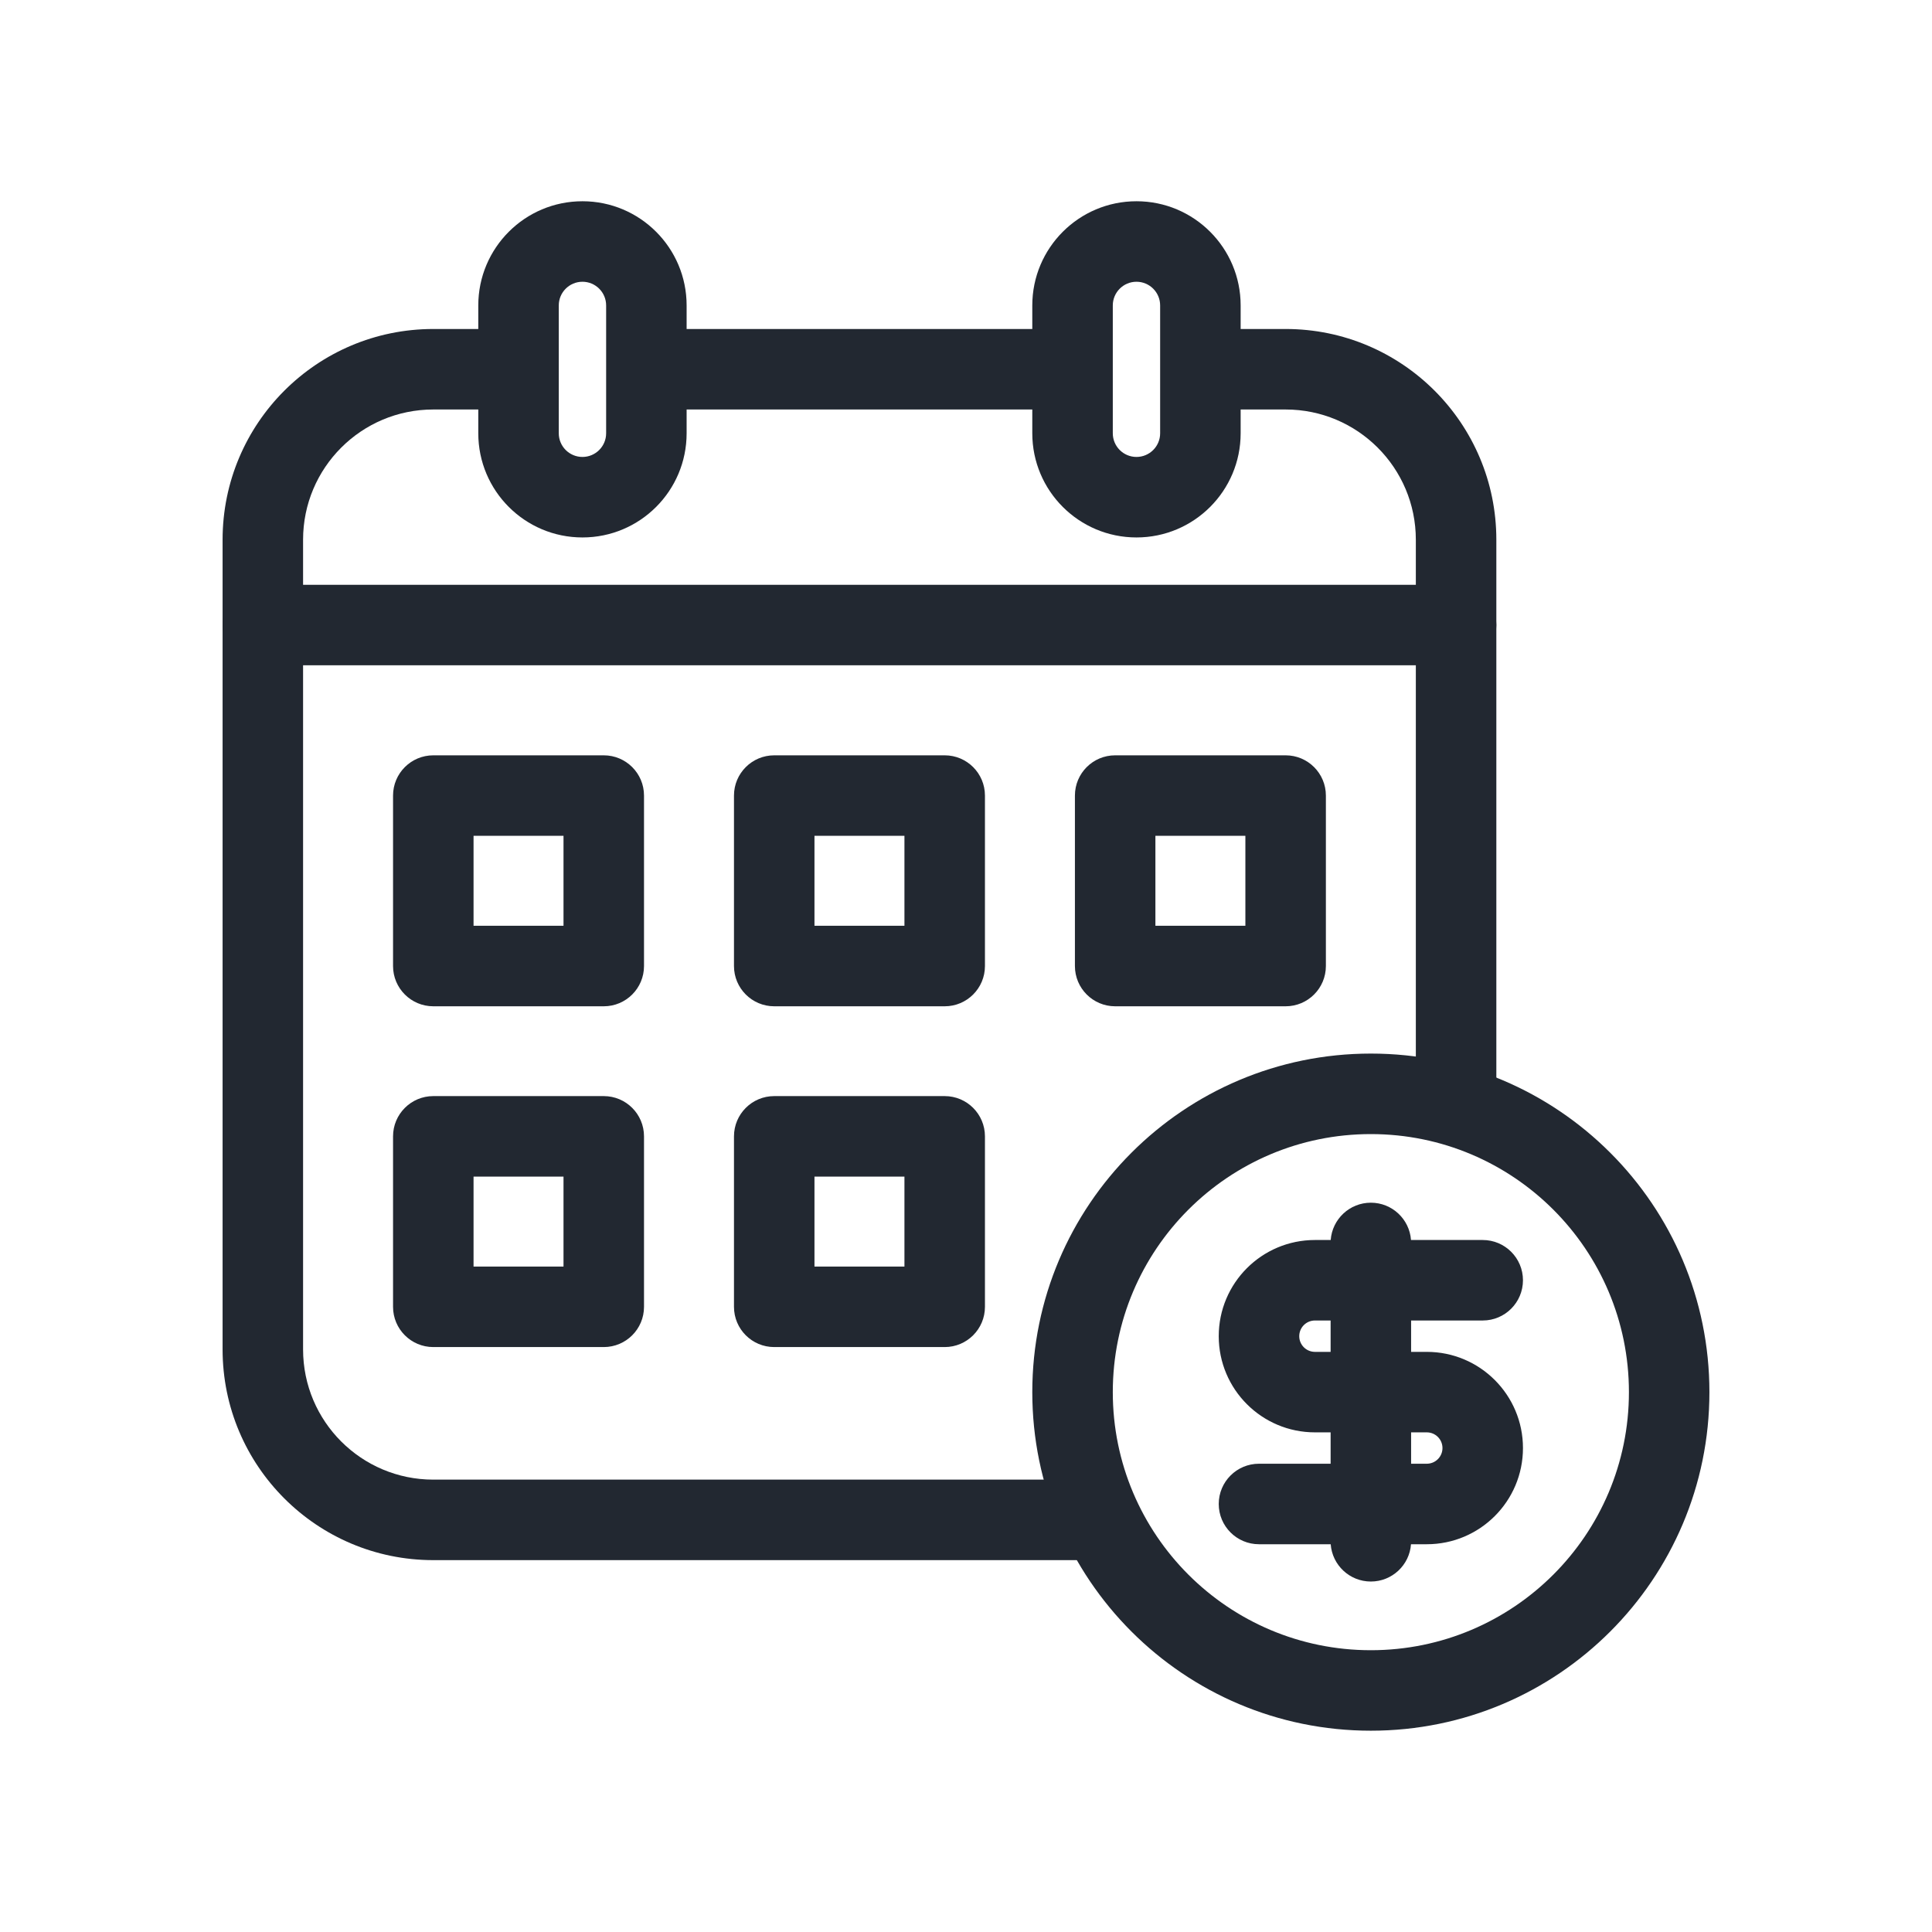
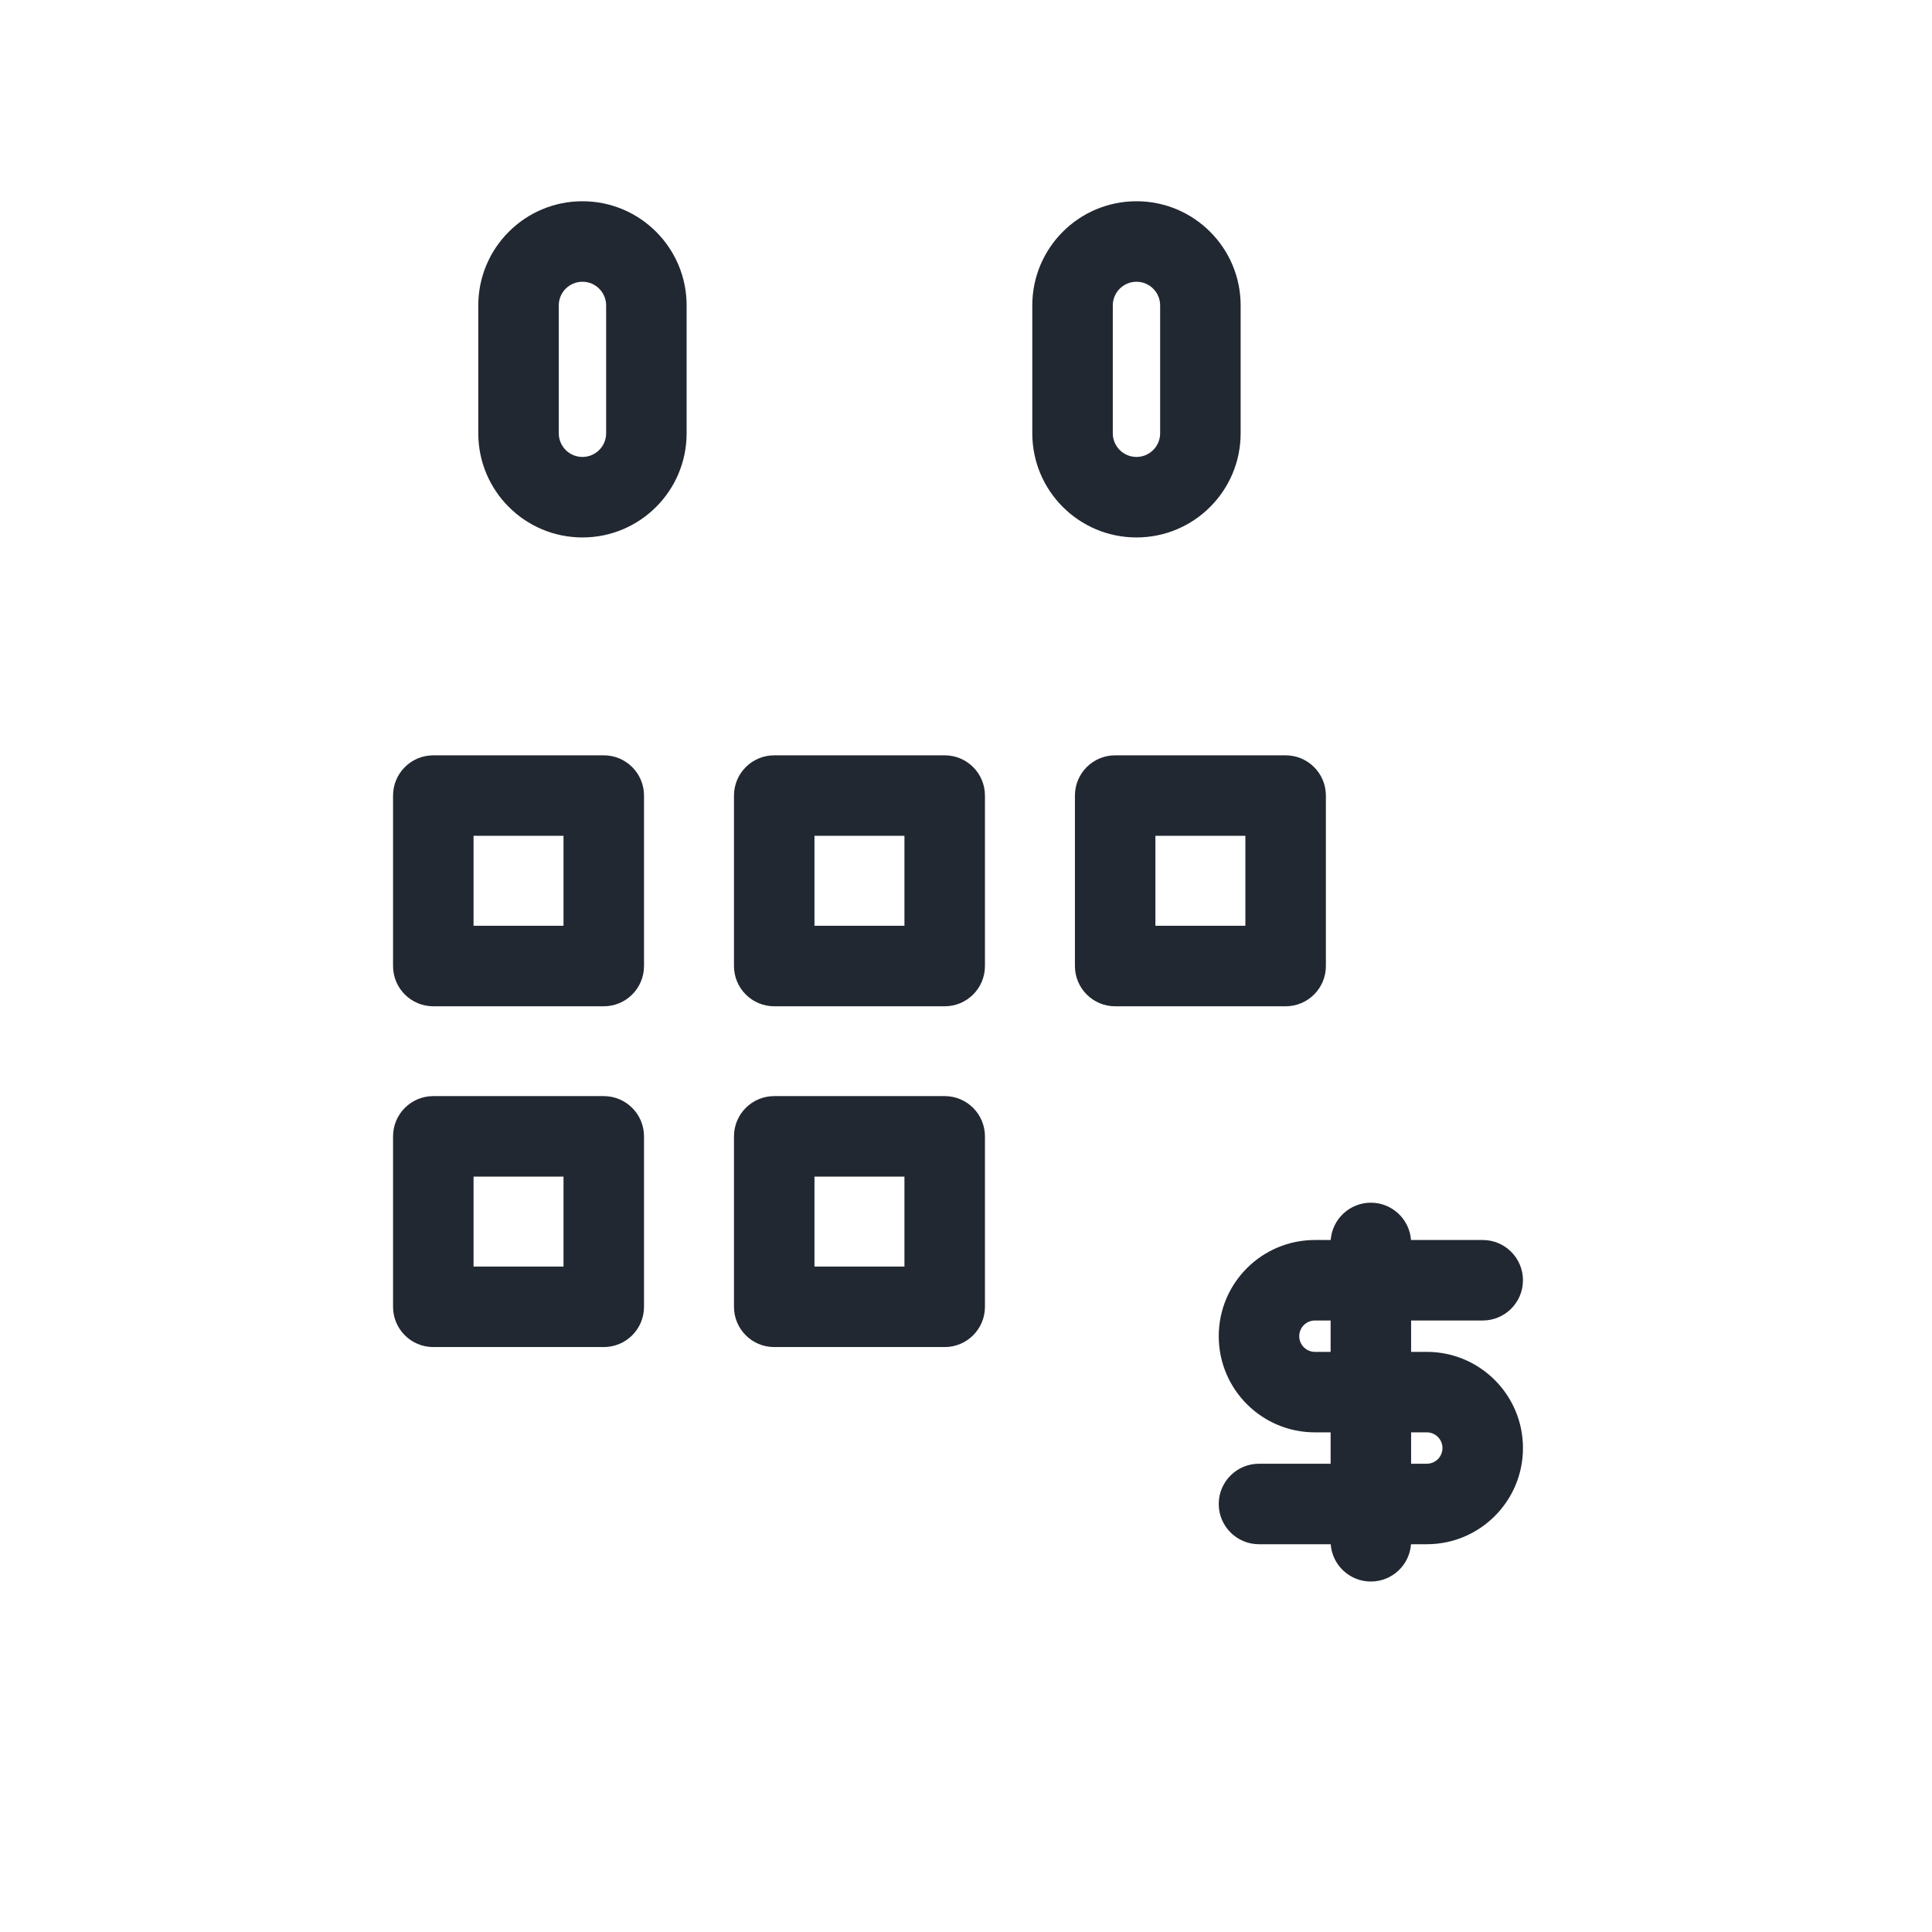
<svg xmlns="http://www.w3.org/2000/svg" width="109" height="109" viewBox="0 0 109 109" fill="none">
-   <path fill-rule="evenodd" clip-rule="evenodd" d="M12.558 30.45C12.558 23.884 17.88 18.561 24.446 18.561H30.457V23.103H24.446C20.388 23.103 17.099 26.392 17.099 30.45V76.132C17.099 80.189 20.388 83.478 24.446 83.478H61.312V88.02H24.446C17.88 88.02 12.558 82.698 12.558 76.132V30.45ZM36.333 23.103V18.561H61.312V23.103H36.333ZM72.533 23.103H66.522V18.561H72.533C79.098 18.561 84.421 23.884 84.421 30.45V61.312H79.879V30.45C79.879 26.392 76.59 23.103 72.533 23.103Z" fill="#222831" />
-   <path fill-rule="evenodd" clip-rule="evenodd" d="M12.558 35.264C12.558 34.01 13.574 32.994 14.829 32.994H82.15C83.404 32.994 84.421 34.01 84.421 35.264C84.421 36.519 83.404 37.535 82.15 37.535H14.829C13.574 37.535 12.558 36.519 12.558 35.264ZM77.341 63.983C69.3 63.983 62.782 70.501 62.782 78.542C62.782 86.583 69.3 93.102 77.341 93.102C85.382 93.102 91.901 86.583 91.901 78.542C91.901 70.501 85.382 63.983 77.341 63.983ZM58.24 78.542C58.24 67.993 66.792 59.441 77.341 59.441C87.89 59.441 96.442 67.993 96.442 78.542C96.442 89.091 87.89 97.643 77.341 97.643C66.792 97.643 58.24 89.091 58.24 78.542Z" fill="#222831" />
  <path fill-rule="evenodd" clip-rule="evenodd" d="M75.076 69.959H74.186C71.188 69.959 68.759 72.388 68.759 75.385C68.759 78.382 71.188 80.811 74.186 80.811H75.071V82.581H71.03C69.775 82.581 68.759 83.598 68.759 84.852C68.759 86.106 69.775 87.123 71.03 87.123H75.076C75.162 88.299 76.143 89.227 77.341 89.227C78.539 89.227 79.521 88.299 79.606 87.123H80.497C83.494 87.123 85.923 84.693 85.923 81.696C85.923 78.699 83.494 76.27 80.497 76.27H79.612V74.5H83.653C84.907 74.5 85.923 73.483 85.923 72.229C85.923 70.975 84.907 69.959 83.653 69.959H79.606C79.521 68.782 78.539 67.854 77.341 67.854C76.143 67.854 75.162 68.782 75.076 69.959ZM79.612 80.811V82.581H80.497C80.986 82.581 81.382 82.185 81.382 81.696C81.382 81.207 80.986 80.811 80.497 80.811H79.612ZM75.071 76.27V74.5H74.186C73.697 74.5 73.301 74.896 73.301 75.385C73.301 75.874 73.697 76.27 74.186 76.27H75.071ZM26.984 17.232C26.984 13.986 29.615 11.354 32.861 11.354C36.107 11.354 38.738 13.986 38.738 17.232V24.445C38.738 27.691 36.107 30.322 32.861 30.322C29.615 30.322 26.984 27.691 26.984 24.445V17.232ZM32.861 15.896C32.123 15.896 31.525 16.494 31.525 17.232V24.445C31.525 25.182 32.123 25.78 32.861 25.78C33.599 25.78 34.197 25.182 34.197 24.445V17.232C34.197 16.494 33.599 15.896 32.861 15.896ZM58.24 17.232C58.24 13.986 60.872 11.354 64.118 11.354C67.363 11.354 69.995 13.986 69.995 17.232V24.445C69.995 27.691 67.363 30.322 64.118 30.322C60.872 30.322 58.24 27.691 58.24 24.445V17.232ZM64.118 15.896C63.38 15.896 62.782 16.494 62.782 17.232V24.445C62.782 25.182 63.38 25.78 64.118 25.78C64.855 25.78 65.453 25.182 65.453 24.445V17.232C65.453 16.494 64.855 15.896 64.118 15.896ZM22.175 44.885C22.175 43.63 23.192 42.614 24.446 42.614H34.063C35.317 42.614 36.334 43.63 36.334 44.885V54.502C36.334 55.756 35.317 56.773 34.063 56.773H24.446C23.192 56.773 22.175 55.756 22.175 54.502V44.885ZM26.717 47.155V52.231H31.792V47.155H26.717ZM41.41 44.885C41.41 43.63 42.426 42.614 43.681 42.614H53.298C54.552 42.614 55.569 43.63 55.569 44.885V54.502C55.569 55.756 54.552 56.773 53.298 56.773H43.681C42.426 56.773 41.41 55.756 41.41 54.502V44.885ZM45.951 47.155V52.231H51.027V47.155H45.951ZM60.645 44.885C60.645 43.63 61.661 42.614 62.915 42.614H72.533C73.787 42.614 74.804 43.63 74.804 44.885V54.502C74.804 55.756 73.787 56.773 72.533 56.773H62.915C61.661 56.773 60.645 55.756 60.645 54.502V44.885ZM65.186 47.155V52.231H70.262V47.155H65.186ZM22.175 64.111C22.175 62.857 23.192 61.84 24.446 61.84H34.063C35.317 61.84 36.334 62.857 36.334 64.111V73.729C36.334 74.983 35.317 75.999 34.063 75.999H24.446C23.192 75.999 22.175 74.983 22.175 73.729V64.111ZM26.717 66.382V71.458H31.792V66.382H26.717ZM41.41 64.111C41.41 62.857 42.426 61.84 43.681 61.84H53.298C54.552 61.84 55.569 62.857 55.569 64.111V73.729C55.569 74.983 54.552 75.999 53.298 75.999H43.681C42.426 75.999 41.41 74.983 41.41 73.729V64.111ZM45.951 66.382V71.458H51.027V66.382H45.951Z" fill="#222831" />
</svg>